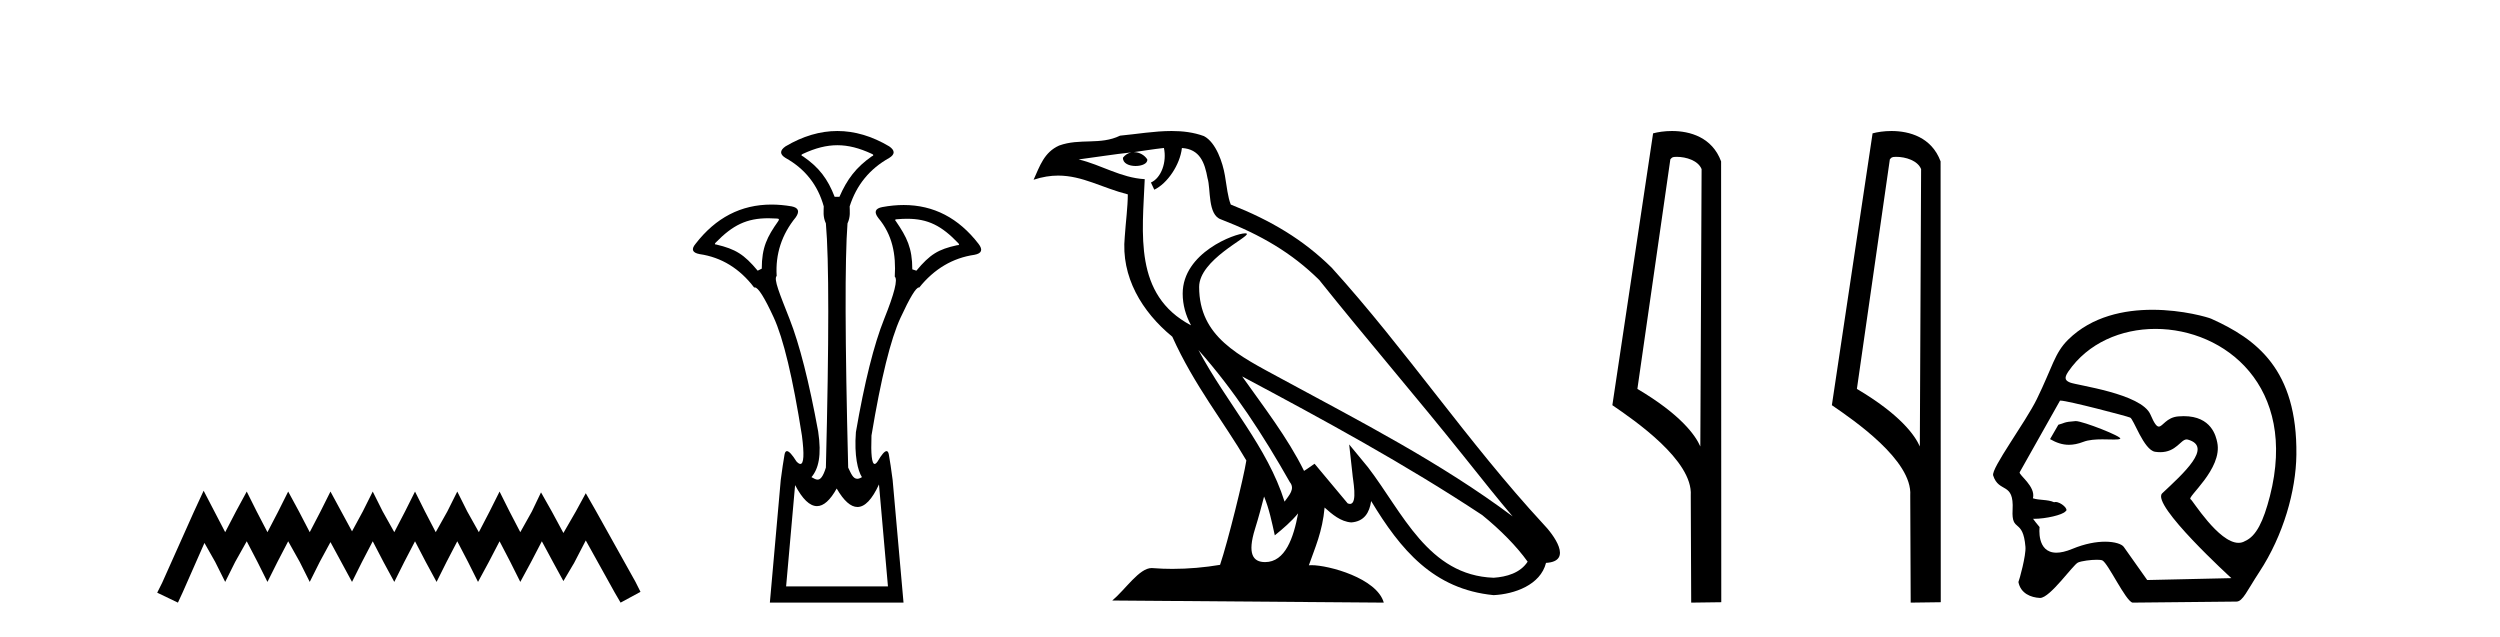
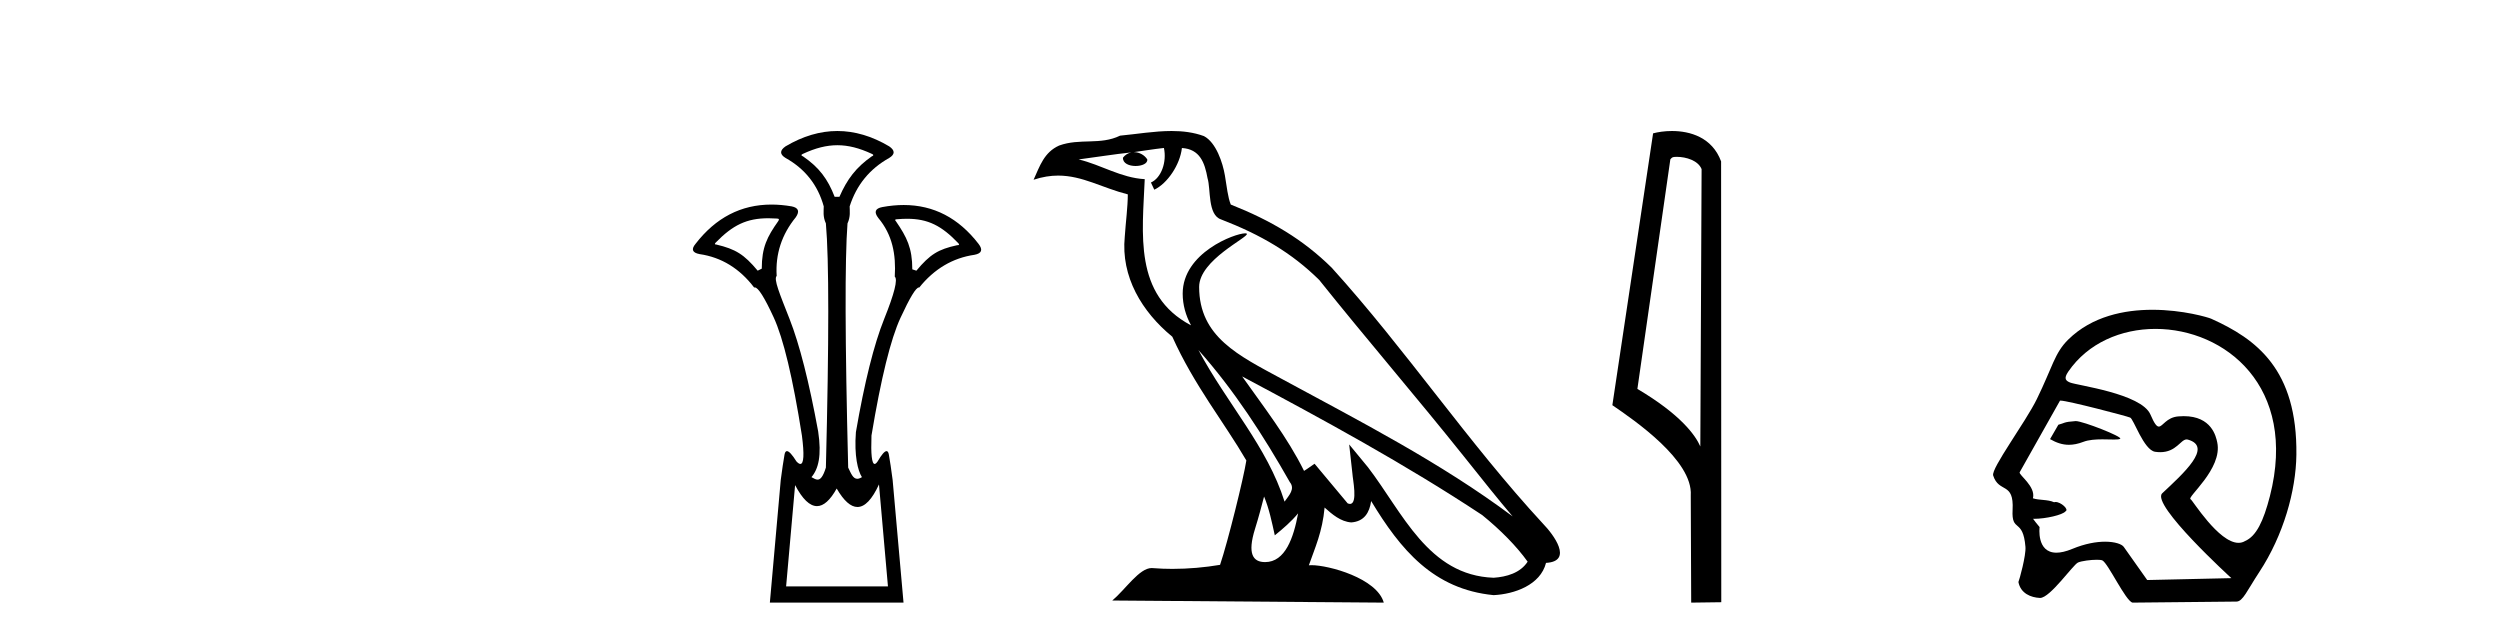
<svg xmlns="http://www.w3.org/2000/svg" width="161.0" height="41.0">
-   <path d="M 13.114 31.602 L 12.473 32.99 L 10.444 37.528 L 10.124 38.169 L 11.459 38.809 L 11.779 38.115 L 13.167 34.966 L 13.861 36.193 L 14.502 37.475 L 15.142 36.193 L 15.89 34.859 L 16.584 36.193 L 17.224 37.475 L 17.865 36.193 L 18.559 34.859 L 19.306 36.193 L 19.947 37.475 L 20.588 36.193 L 21.282 34.912 L 21.976 36.193 L 22.67 37.475 L 23.31 36.193 L 24.004 34.859 L 24.698 36.193 L 25.392 37.475 L 26.033 36.193 L 26.727 34.859 L 27.421 36.193 L 28.115 37.475 L 28.755 36.193 L 29.449 34.859 L 30.143 36.193 L 30.784 37.475 L 31.478 36.193 L 32.172 34.859 L 32.866 36.193 L 33.507 37.475 L 34.201 36.193 L 34.895 34.859 L 35.642 36.247 L 36.283 37.421 L 36.977 36.247 L 37.724 34.805 L 39.593 38.169 L 39.966 38.809 L 41.248 38.115 L 40.927 37.475 L 38.365 32.884 L 37.724 31.763 L 37.084 32.937 L 36.283 34.325 L 35.535 32.937 L 34.841 31.709 L 34.254 32.937 L 33.507 34.272 L 32.813 32.937 L 32.172 31.656 L 31.531 32.937 L 30.837 34.272 L 30.09 32.937 L 29.449 31.656 L 28.809 32.937 L 28.061 34.272 L 27.367 32.937 L 26.727 31.656 L 26.086 32.937 L 25.392 34.272 L 24.645 32.937 L 24.004 31.656 L 23.364 32.937 L 22.67 34.218 L 21.976 32.937 L 21.282 31.656 L 20.641 32.937 L 19.947 34.272 L 19.253 32.937 L 18.559 31.656 L 17.918 32.937 L 17.224 34.272 L 16.53 32.937 L 15.89 31.656 L 15.196 32.937 L 14.502 34.272 L 13.808 32.937 L 13.114 31.602 Z" style="fill:#000000;stroke:none" />
  <path d="M 53.927 9.352 C 54.633 9.352 55.339 9.535 56.13 9.901 C 56.276 9.96 56.276 10.019 56.13 10.077 C 55.134 10.78 54.557 11.533 54.059 12.675 L 53.751 12.675 C 53.312 11.533 52.749 10.78 51.724 10.077 C 51.578 10.019 51.578 9.96 51.724 9.901 C 52.515 9.535 53.221 9.352 53.927 9.352 ZM 49.486 14.055 C 49.657 14.055 49.836 14.061 50.025 14.074 C 50.171 14.074 50.2 14.133 50.112 14.25 C 49.41 15.245 49.058 15.924 49.058 17.301 L 48.795 17.432 C 47.916 16.378 47.369 16.043 46.139 15.75 C 46.022 15.75 46.007 15.706 46.095 15.618 C 47.191 14.496 48.082 14.055 49.486 14.055 ZM 58.416 14.089 C 59.767 14.089 60.643 14.539 61.715 15.662 C 61.803 15.75 61.773 15.794 61.627 15.794 C 60.426 16.057 59.894 16.378 59.015 17.432 L 58.752 17.345 C 58.752 15.968 58.4 15.275 57.698 14.25 C 57.61 14.162 57.639 14.118 57.785 14.118 C 58.007 14.099 58.217 14.089 58.416 14.089 ZM 56.606 31.197 L 57.184 37.762 L 50.626 37.762 L 51.204 31.241 C 51.678 32.143 52.148 32.594 52.614 32.594 C 53.04 32.594 53.463 32.216 53.883 31.461 C 54.342 32.254 54.788 32.65 55.22 32.65 C 55.698 32.65 56.16 32.166 56.606 31.197 ZM 53.927 8.437 C 52.814 8.437 51.702 8.766 50.589 9.425 C 50.208 9.689 50.208 9.938 50.589 10.172 C 51.848 10.875 52.668 11.914 53.049 13.29 C 53.049 13.583 52.982 13.949 53.187 14.388 C 53.392 16.702 53.392 21.943 53.187 30.113 C 52.998 30.721 52.826 30.888 52.652 30.888 C 52.524 30.888 52.395 30.798 52.258 30.728 C 52.708 30.198 52.925 29.337 52.69 27.785 C 52.105 24.593 51.49 22.177 50.846 20.538 C 50.201 18.898 49.813 17.975 50.018 17.77 C 49.93 16.365 50.34 15.106 51.248 13.993 C 51.511 13.612 51.423 13.378 50.984 13.29 C 50.535 13.213 50.1 13.174 49.681 13.174 C 47.723 13.174 46.093 14.018 44.791 15.706 C 44.498 16.057 44.586 16.277 45.055 16.365 C 46.46 16.57 47.631 17.287 48.568 18.517 C 48.581 18.512 48.594 18.509 48.608 18.509 C 48.825 18.509 49.229 19.149 49.82 20.428 C 50.45 21.789 51.057 24.329 51.643 28.048 C 51.801 29.268 51.768 29.878 51.542 29.878 C 51.476 29.878 51.392 29.824 51.292 29.717 C 51.014 29.273 50.81 29.052 50.678 29.052 C 50.602 29.052 50.55 29.127 50.523 29.278 C 50.45 29.688 50.369 30.23 50.281 30.903 L 49.579 38.809 L 58.187 38.809 L 57.485 30.903 C 57.397 30.23 57.316 29.688 57.243 29.278 C 57.216 29.127 57.166 29.052 57.094 29.052 C 56.969 29.052 56.777 29.273 56.518 29.717 C 56.445 29.824 56.381 29.878 56.327 29.878 C 56.146 29.878 56.078 29.268 56.123 28.048 C 56.738 24.359 57.36 21.833 57.99 20.472 C 58.593 19.166 58.988 18.513 59.175 18.513 C 59.183 18.513 59.19 18.515 59.198 18.517 C 60.164 17.317 61.35 16.614 62.755 16.409 C 63.224 16.321 63.312 16.087 63.019 15.706 C 61.732 14.038 60.125 13.203 58.198 13.203 C 57.757 13.203 57.3 13.247 56.826 13.334 C 56.357 13.422 56.27 13.656 56.562 14.037 C 57.47 15.12 57.711 16.379 57.623 17.814 C 57.828 17.99 57.601 18.898 56.942 20.538 C 56.284 22.177 55.676 24.608 55.12 27.829 C 55.003 29.351 55.245 30.318 55.508 30.728 C 55.39 30.801 55.292 30.834 55.208 30.834 C 54.931 30.834 54.805 30.486 54.623 30.113 C 54.418 21.943 54.403 16.702 54.579 14.388 C 54.784 13.949 54.718 13.583 54.718 13.29 C 55.157 11.914 56.006 10.875 57.265 10.172 C 57.646 9.938 57.646 9.689 57.265 9.425 C 56.152 8.766 55.04 8.437 53.927 8.437 Z" style="fill:#000000;stroke:none" />
  <path d="M 77.178 22.54 L 77.178 22.54 C 79.472 25.118 81.372 28.06 83.065 31.048 C 83.42 31.486 83.02 31.888 82.726 32.305 C 81.611 28.763 79.044 26.03 77.178 22.54 ZM 74.957 9.529 C 75.149 10.422 74.796 11.451 74.12 11.755 L 74.336 12.217 C 75.181 11.815 75.994 10.612 76.115 9.532 C 77.269 9.601 77.585 10.47 77.766 11.479 C 77.982 12.168 77.762 13.841 78.636 14.13 C 81.216 15.129 83.189 16.285 84.959 18.031 C 88.014 21.852 91.206 25.552 94.261 29.376 C 95.448 30.865 96.534 32.228 97.415 33.257 C 92.776 29.789 87.592 27.136 82.507 24.38 C 79.804 22.911 77.225 21.71 77.225 18.477 C 77.225 16.738 80.429 15.281 80.297 15.055 C 80.285 15.035 80.248 15.026 80.19 15.026 C 79.532 15.026 76.165 16.274 76.165 18.907 C 76.165 19.637 76.361 20.313 76.7 20.944 C 76.695 20.944 76.69 20.943 76.685 20.943 C 72.992 18.986 73.578 15.028 73.721 11.538 C 72.187 11.453 70.923 10.616 69.465 10.267 C 70.596 10.121 71.722 9.933 72.855 9.816 L 72.855 9.816 C 72.643 9.858 72.448 9.982 72.319 10.154 C 72.3 10.526 72.721 10.69 73.131 10.69 C 73.532 10.69 73.922 10.534 73.884 10.264 C 73.703 9.982 73.373 9.799 73.036 9.799 C 73.026 9.799 73.016 9.799 73.006 9.799 C 73.57 9.719 74.32 9.599 74.957 9.529 ZM 81.407 31.976 C 81.738 32.78 81.91 33.632 82.097 34.476 C 82.635 34.04 83.156 33.593 83.598 33.06 L 83.598 33.06 C 83.31 34.623 82.774 36.199 81.472 36.199 C 80.685 36.199 80.32 35.667 80.825 34.054 C 81.063 33.293 81.252 32.566 81.407 31.976 ZM 79.994 24.242 L 79.994 24.242 C 85.259 27.047 90.474 29.879 95.454 33.171 C 96.627 34.122 97.672 35.181 98.38 36.172 C 97.91 36.901 97.017 37.152 96.191 37.207 C 91.975 37.06 90.325 32.996 88.099 30.093 L 86.887 28.622 L 87.096 30.507 C 87.111 30.846 87.458 32.452 86.94 32.452 C 86.896 32.452 86.846 32.44 86.788 32.415 L 84.658 29.865 C 84.43 30.015 84.215 30.186 83.98 30.325 C 82.924 28.187 81.377 26.196 79.994 24.242 ZM 75.449 8.437 C 74.342 8.437 73.208 8.636 72.133 8.736 C 70.851 9.361 69.553 8.884 68.208 9.373 C 67.237 9.809 66.965 10.693 66.563 11.576 C 67.135 11.386 67.656 11.308 68.147 11.308 C 69.713 11.308 70.975 12.097 72.631 12.518 C 72.628 13.349 72.498 14.292 72.435 15.242 C 72.179 17.816 73.535 20.076 75.497 21.685 C 76.902 24.814 78.846 27.214 80.265 29.655 C 80.096 30.752 79.075 34.89 78.572 36.376 C 77.587 36.542 76.535 36.636 75.5 36.636 C 75.083 36.636 74.668 36.62 74.262 36.588 C 74.231 36.584 74.199 36.582 74.167 36.582 C 73.369 36.582 72.492 37.945 71.632 38.673 L 89.116 38.809 C 88.67 37.233 85.564 36.397 84.46 36.397 C 84.396 36.397 84.339 36.399 84.29 36.405 C 84.68 35.29 85.166 34.243 85.304 32.686 C 85.792 33.123 86.339 33.595 87.022 33.644 C 87.858 33.582 88.196 33.011 88.302 32.267 C 90.194 35.396 92.31 37.951 96.191 38.327 C 97.532 38.261 99.203 37.675 99.564 36.25 C 101.343 36.149 100.039 34.416 99.379 33.737 C 94.538 28.498 90.543 22.517 85.76 17.238 C 83.918 15.421 81.838 14.192 79.262 13.173 C 79.071 12.702 79.008 12.032 78.883 11.295 C 78.747 10.491 78.318 9.174 77.533 8.765 C 76.865 8.519 76.163 8.437 75.449 8.437 Z" style="fill:#000000;stroke:none" />
  <path d="M 107.971 10.1 C 108.596 10.1 109.36 10.34 109.583 10.89 L 109.501 28.751 L 109.501 28.751 C 109.185 28.034 108.243 26.699 105.448 25.046 L 107.57 10.263 C 107.67 10.157 107.667 10.1 107.971 10.1 ZM 109.501 28.751 L 109.501 28.751 C 109.501 28.751 109.501 28.751 109.501 28.751 L 109.501 28.751 L 109.501 28.751 ZM 107.674 8.437 C 107.196 8.437 106.765 8.505 106.459 8.588 L 103.836 26.094 C 105.224 27.044 109.037 29.648 108.885 31.91 L 108.913 38.809 L 110.85 38.783 L 110.839 10.393 C 110.263 8.837 108.832 8.437 107.674 8.437 Z" style="fill:#000000;stroke:none" />
-   <path d="M 122.107 10.1 C 122.731 10.1 123.496 10.34 123.719 10.89 L 123.637 28.751 L 123.637 28.751 C 123.32 28.034 122.379 26.699 119.584 25.046 L 121.706 10.263 C 121.805 10.157 121.803 10.1 122.107 10.1 ZM 123.637 28.751 L 123.637 28.751 C 123.637 28.751 123.637 28.751 123.637 28.751 L 123.637 28.751 L 123.637 28.751 ZM 121.81 8.437 C 121.332 8.437 120.9 8.505 120.594 8.588 L 117.972 26.094 C 119.359 27.044 123.172 29.648 123.02 31.91 L 123.048 38.809 L 124.985 38.783 L 124.974 10.393 C 124.398 8.837 122.967 8.437 121.81 8.437 Z" style="fill:#000000;stroke:none" />
  <path d="M 133.681 27.118 C 133.675 27.118 133.67 27.118 133.664 27.119 C 132.881 27.172 132.968 27.249 132.558 27.353 L 132.023 28.279 C 132.429 28.513 132.816 28.645 133.24 28.645 C 133.525 28.645 133.828 28.585 134.165 28.456 C 134.514 28.321 134.971 28.294 135.393 28.294 C 135.677 28.294 135.945 28.306 136.153 28.306 C 136.346 28.306 136.487 28.296 136.541 28.255 C 136.712 28.127 134.135 27.118 133.681 27.118 ZM 138.813 21.181 C 143.278 21.181 147.994 24.886 146.181 31.956 C 145.766 33.568 145.305 34.53 144.583 34.842 C 144.45 34.923 144.308 34.959 144.161 34.959 C 142.876 34.959 141.181 32.182 141.079 32.153 C 140.761 32.062 143.158 30.203 142.79 28.486 C 142.711 28.118 142.437 26.8 140.633 26.8 C 140.52 26.8 140.402 26.806 140.278 26.816 C 139.514 26.882 139.279 27.472 139.029 27.472 C 138.887 27.472 138.74 27.281 138.488 26.695 C 137.906 25.341 133.736 24.818 133.305 24.632 C 133.04 24.518 132.885 24.387 133.197 23.932 C 134.463 22.085 136.607 21.181 138.813 21.181 ZM 132.698 25.799 C 133.154 25.799 136.997 26.805 137.178 26.891 C 137.394 26.941 138.051 28.985 138.79 29.095 C 138.908 29.112 139.017 29.12 139.119 29.12 C 140.155 29.12 140.433 28.299 140.82 28.299 C 140.845 28.299 140.871 28.303 140.898 28.31 C 142.536 28.772 140.608 30.492 139.248 31.768 C 138.489 32.481 143.7 37.232 143.7 37.232 L 138.28 37.354 L 136.77 35.219 C 136.644 35.042 136.209 34.885 135.569 34.885 C 135.004 34.885 134.278 35.008 133.465 35.345 C 133.044 35.52 132.705 35.593 132.433 35.593 C 131.134 35.593 131.35 33.944 131.35 33.944 C 131.174 33.736 131.037 33.56 130.929 33.411 L 130.929 33.411 C 130.95 33.411 130.971 33.412 130.993 33.412 C 131.743 33.412 132.83 33.163 133.018 32.931 C 133.263 32.81 132.726 32.328 132.377 32.328 C 132.343 32.328 132.31 32.333 132.28 32.343 C 131.859 32.155 131.344 32.229 130.92 32.09 C 131.122 31.333 129.994 30.577 130.066 30.415 L 132.663 25.803 C 132.67 25.8 132.682 25.799 132.698 25.799 ZM 138.615 19.95 C 136.815 19.95 134.728 20.36 133.193 21.87 C 132.31 22.739 132.185 23.631 131.171 25.703 C 130.437 27.202 128.216 30.172 128.36 30.622 C 128.733 31.786 129.711 30.998 129.611 32.836 C 129.53 34.335 130.282 33.324 130.439 35.219 C 130.485 35.775 130.046 37.352 129.986 37.482 C 130.128 38.221 130.794 38.48 131.366 38.507 C 131.371 38.508 131.375 38.508 131.38 38.508 C 132.027 38.508 133.504 36.367 133.824 36.226 C 134.054 36.125 134.643 36.049 135.04 36.049 C 135.205 36.049 135.336 36.062 135.395 36.092 C 135.768 36.283 136.885 38.696 137.332 38.809 L 144.027 38.742 C 144.441 38.738 144.705 38.044 145.499 36.838 C 147.061 34.462 147.858 31.597 147.887 29.29 C 147.955 23.785 145.306 21.83 142.399 20.525 C 142.221 20.445 140.59 19.95 138.615 19.95 Z" style="fill:#000000;stroke:none" />
</svg>